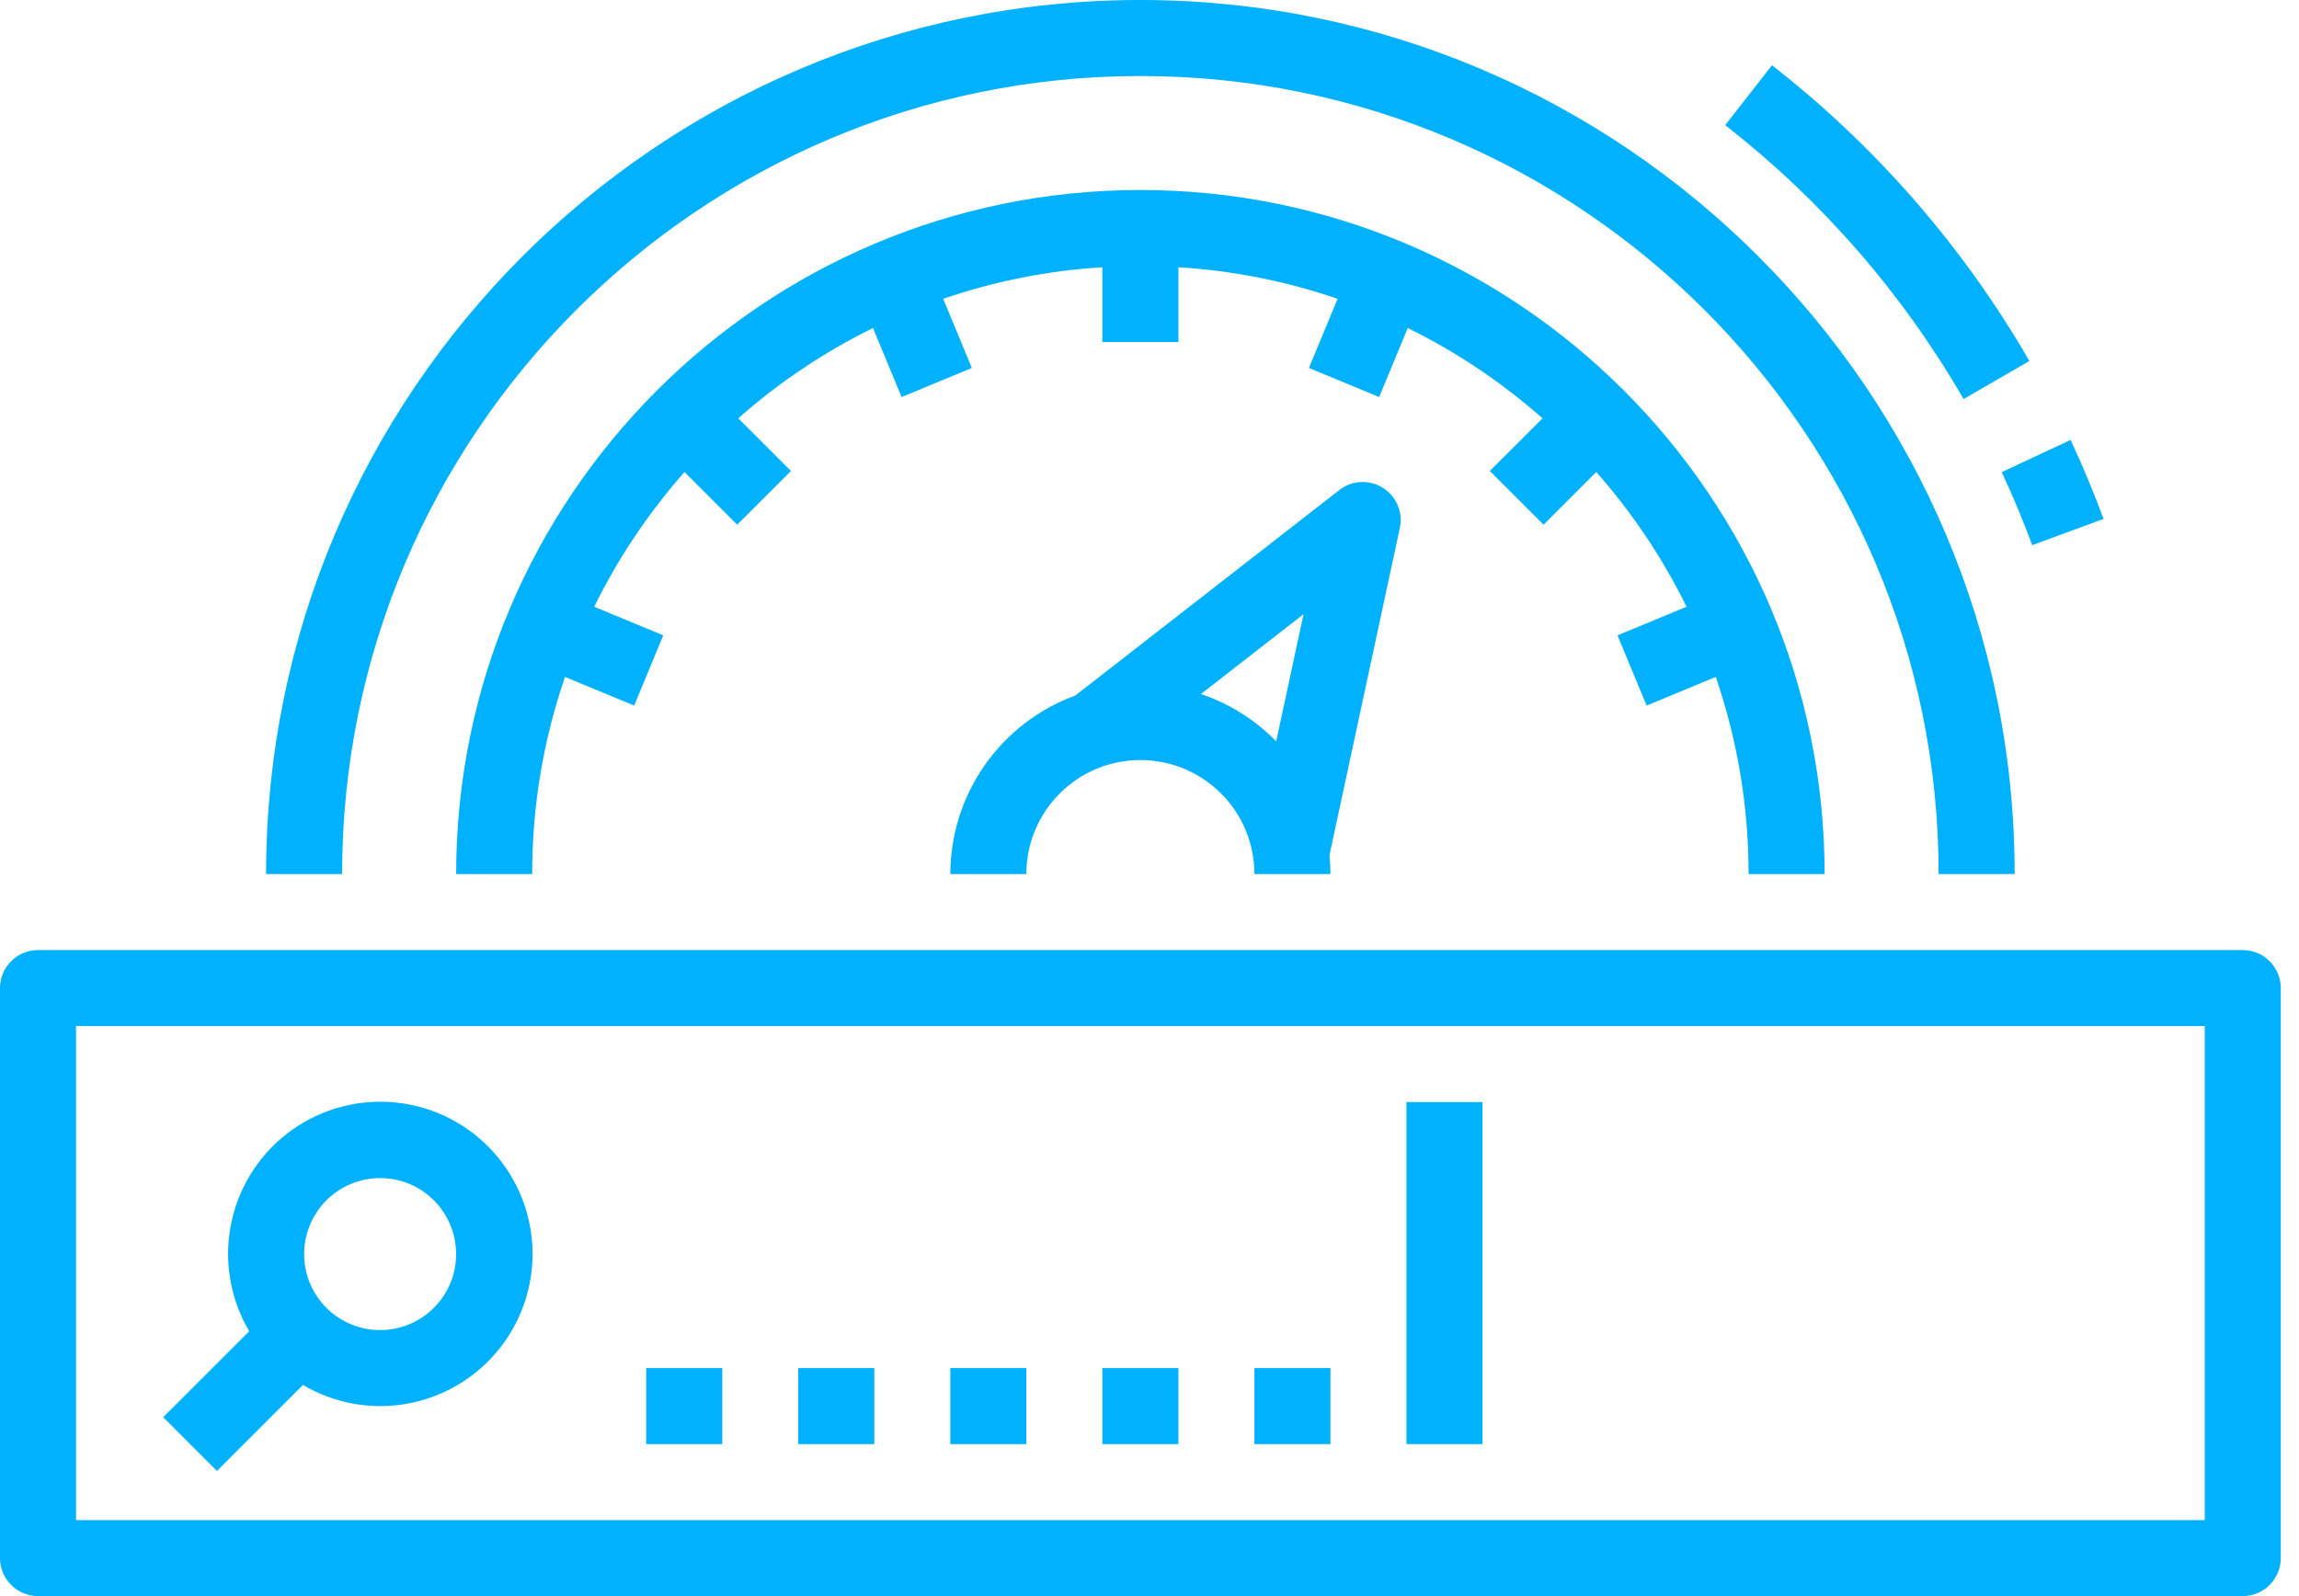
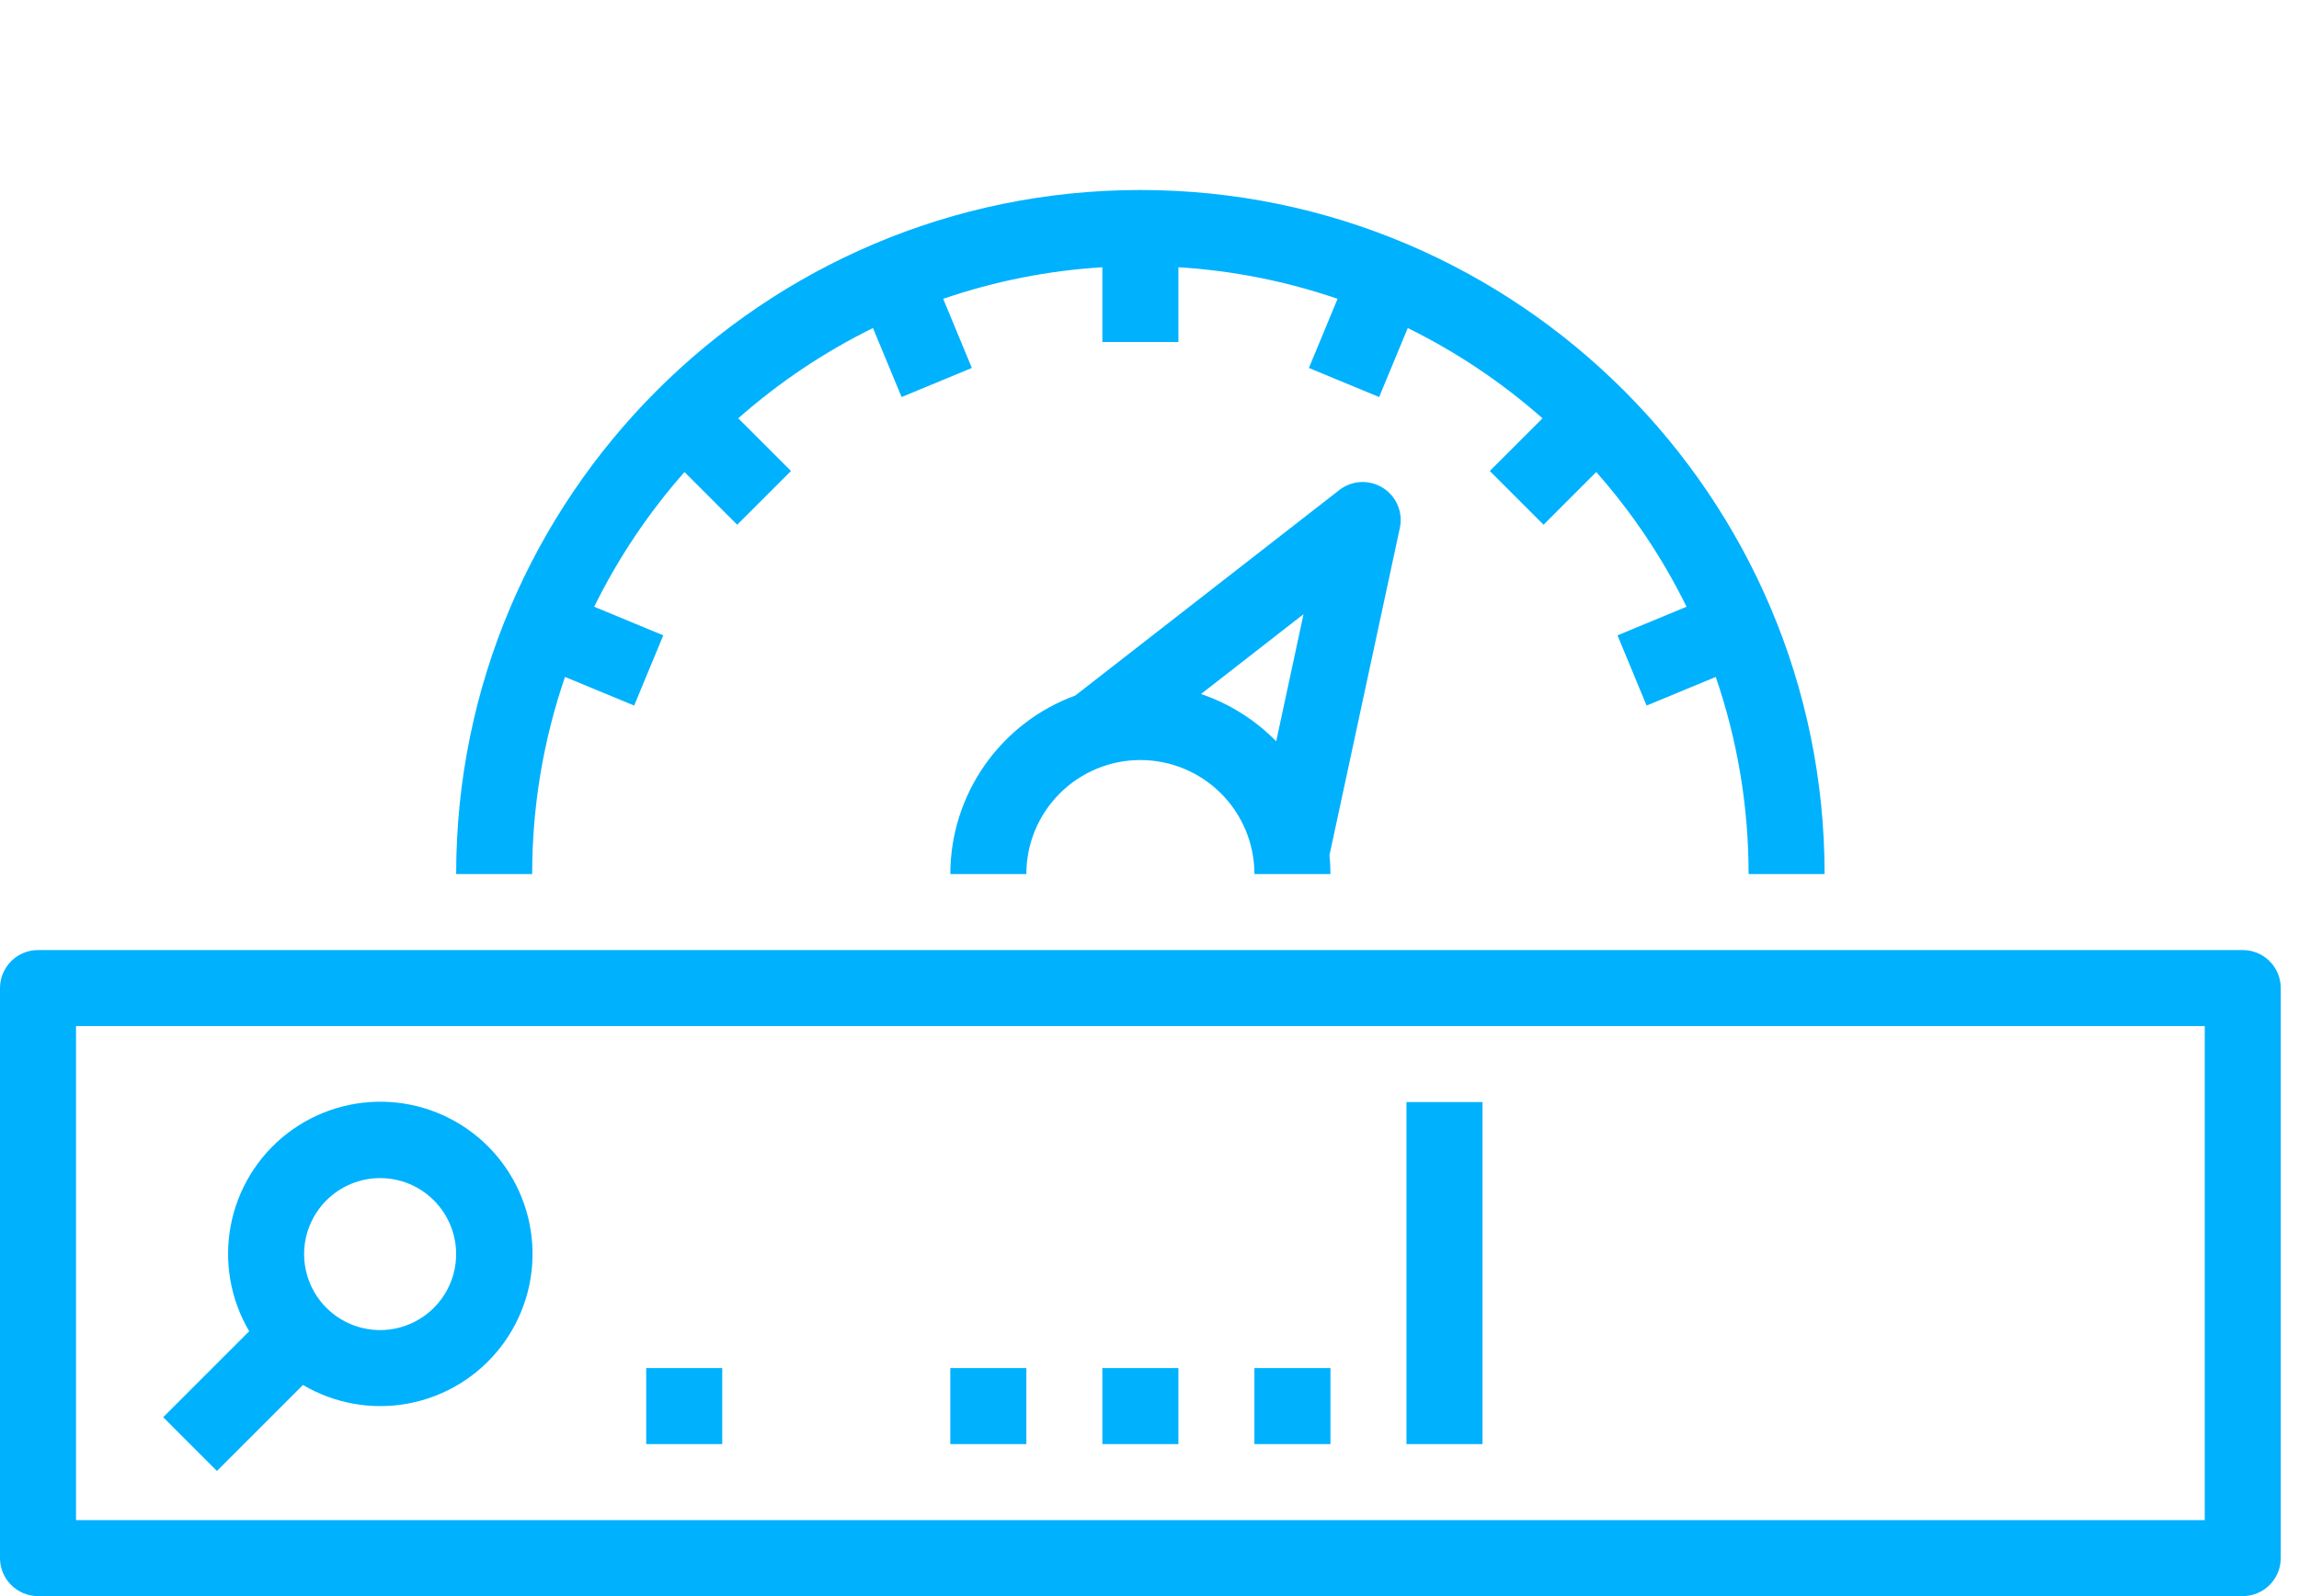
<svg xmlns="http://www.w3.org/2000/svg" width="72" height="50" viewBox="0 0 72 50" fill="none">
  <g clip-path="url(#clip0)">
    <path d="M70.238 29.762H1.19C0.875 29.762 0.572 29.887 0.349 30.111C0.125 30.334 1.53907e-05 30.637 0 30.952V48.81C1.53907e-05 49.125 0.125 49.428 0.349 49.651C0.572 49.875 0.875 50 1.19 50H70.238C70.554 50 70.857 49.875 71.08 49.651C71.303 49.428 71.429 49.125 71.429 48.81V30.952C71.429 30.637 71.303 30.334 71.08 30.111C70.857 29.887 70.554 29.762 70.238 29.762ZM69.048 47.619H2.381V32.143H69.048V47.619Z" fill="#00B1FE" />
    <path d="M6.794 46.08L9.488 43.386C10.488 43.976 11.668 44.181 12.808 43.963C13.947 43.744 14.969 43.118 15.679 42.2C16.39 41.283 16.742 40.138 16.669 38.98C16.596 37.821 16.102 36.73 15.282 35.909C14.461 35.088 13.369 34.595 12.211 34.522C11.053 34.449 9.908 34.801 8.99 35.511C8.073 36.222 7.446 37.243 7.228 38.383C7.01 39.523 7.215 40.703 7.804 41.703L5.111 44.396L6.794 46.08ZM11.905 36.905C12.376 36.905 12.836 37.044 13.228 37.306C13.619 37.568 13.924 37.94 14.104 38.375C14.285 38.81 14.332 39.288 14.24 39.75C14.148 40.212 13.921 40.636 13.588 40.969C13.255 41.302 12.831 41.529 12.369 41.621C11.908 41.713 11.429 41.666 10.994 41.486C10.559 41.305 10.187 41 9.925 40.609C9.664 40.217 9.524 39.757 9.524 39.286C9.525 38.655 9.776 38.049 10.222 37.603C10.668 37.157 11.274 36.906 11.905 36.905V36.905Z" fill="#00B1FE" />
    <path d="M20.238 42.857H22.619V45.238H20.238V42.857Z" fill="#00B1FE" />
-     <path d="M25 42.857H27.381V45.238H25V42.857Z" fill="#00B1FE" />
    <path d="M29.762 42.857H32.143V45.238H29.762V42.857Z" fill="#00B1FE" />
    <path d="M34.524 42.857H36.905V45.238H34.524V42.857Z" fill="#00B1FE" />
    <path d="M39.286 42.857H41.667V45.238H39.286V42.857Z" fill="#00B1FE" />
    <path d="M44.048 34.524H46.429V45.238H44.048V34.524Z" fill="#00B1FE" />
-     <path d="M63.095 27.381C63.095 12.283 50.812 0 35.714 0C20.616 0 8.333 12.283 8.333 27.381H10.714C10.714 13.596 21.929 2.381 35.714 2.381C49.499 2.381 60.714 13.596 60.714 27.381H63.095Z" fill="#00B1FE" />
    <path d="M43.309 15.282C43.102 15.152 42.861 15.089 42.617 15.101C42.373 15.113 42.138 15.2 41.945 15.351L33.675 21.789C32.529 22.208 31.539 22.969 30.839 23.97C30.139 24.97 29.763 26.16 29.762 27.381H32.143C32.143 26.434 32.519 25.525 33.189 24.856C33.859 24.186 34.767 23.809 35.714 23.809C36.661 23.809 37.57 24.186 38.24 24.856C38.91 25.525 39.286 26.434 39.286 27.381H41.667C41.667 27.181 41.656 26.983 41.637 26.788L43.84 16.54C43.892 16.301 43.868 16.052 43.773 15.827C43.678 15.602 43.516 15.412 43.309 15.282V15.282ZM37.612 21.741L40.824 19.24L39.968 23.223C39.311 22.55 38.504 22.042 37.612 21.741Z" fill="#00B1FE" />
    <path d="M51.568 22.103L53.734 21.206C54.416 23.193 54.764 25.28 54.762 27.381H57.143C57.143 15.565 47.53 5.952 35.714 5.952C23.898 5.952 14.286 15.565 14.286 27.381H16.667C16.665 25.28 17.012 23.193 17.695 21.206L19.861 22.103L20.772 19.903L18.609 19.007C19.36 17.481 20.311 16.062 21.437 14.787L23.087 16.438L24.771 14.754L23.121 13.104C24.395 11.978 25.814 11.027 27.34 10.276L28.236 12.438L30.436 11.527L29.539 9.361C31.148 8.809 32.825 8.476 34.524 8.372V10.714H36.905V8.372C38.603 8.476 40.28 8.809 41.89 9.361L40.992 11.527L43.192 12.438L44.088 10.276C45.614 11.027 47.033 11.978 48.308 13.104L46.657 14.754L48.341 16.438L49.991 14.787C51.118 16.062 52.069 17.481 52.819 19.007L50.657 19.903L51.568 22.103Z" fill="#00B1FE" />
-     <path d="M55.495 2.044L54.029 3.92C57.046 6.273 59.581 9.187 61.495 12.501L63.556 11.309C61.49 7.731 58.753 4.585 55.495 2.044V2.044Z" fill="#00B1FE" />
-     <path d="M65.879 16.255C65.571 15.419 65.223 14.587 64.847 13.781L62.69 14.79C63.038 15.536 63.36 16.306 63.645 17.079L65.879 16.255Z" fill="#00B1FE" />
  </g>
  <defs>
    <clipPath id="clip0">
      <rect width="71.429" height="50" fill="white" />
    </clipPath>
  </defs>
</svg>